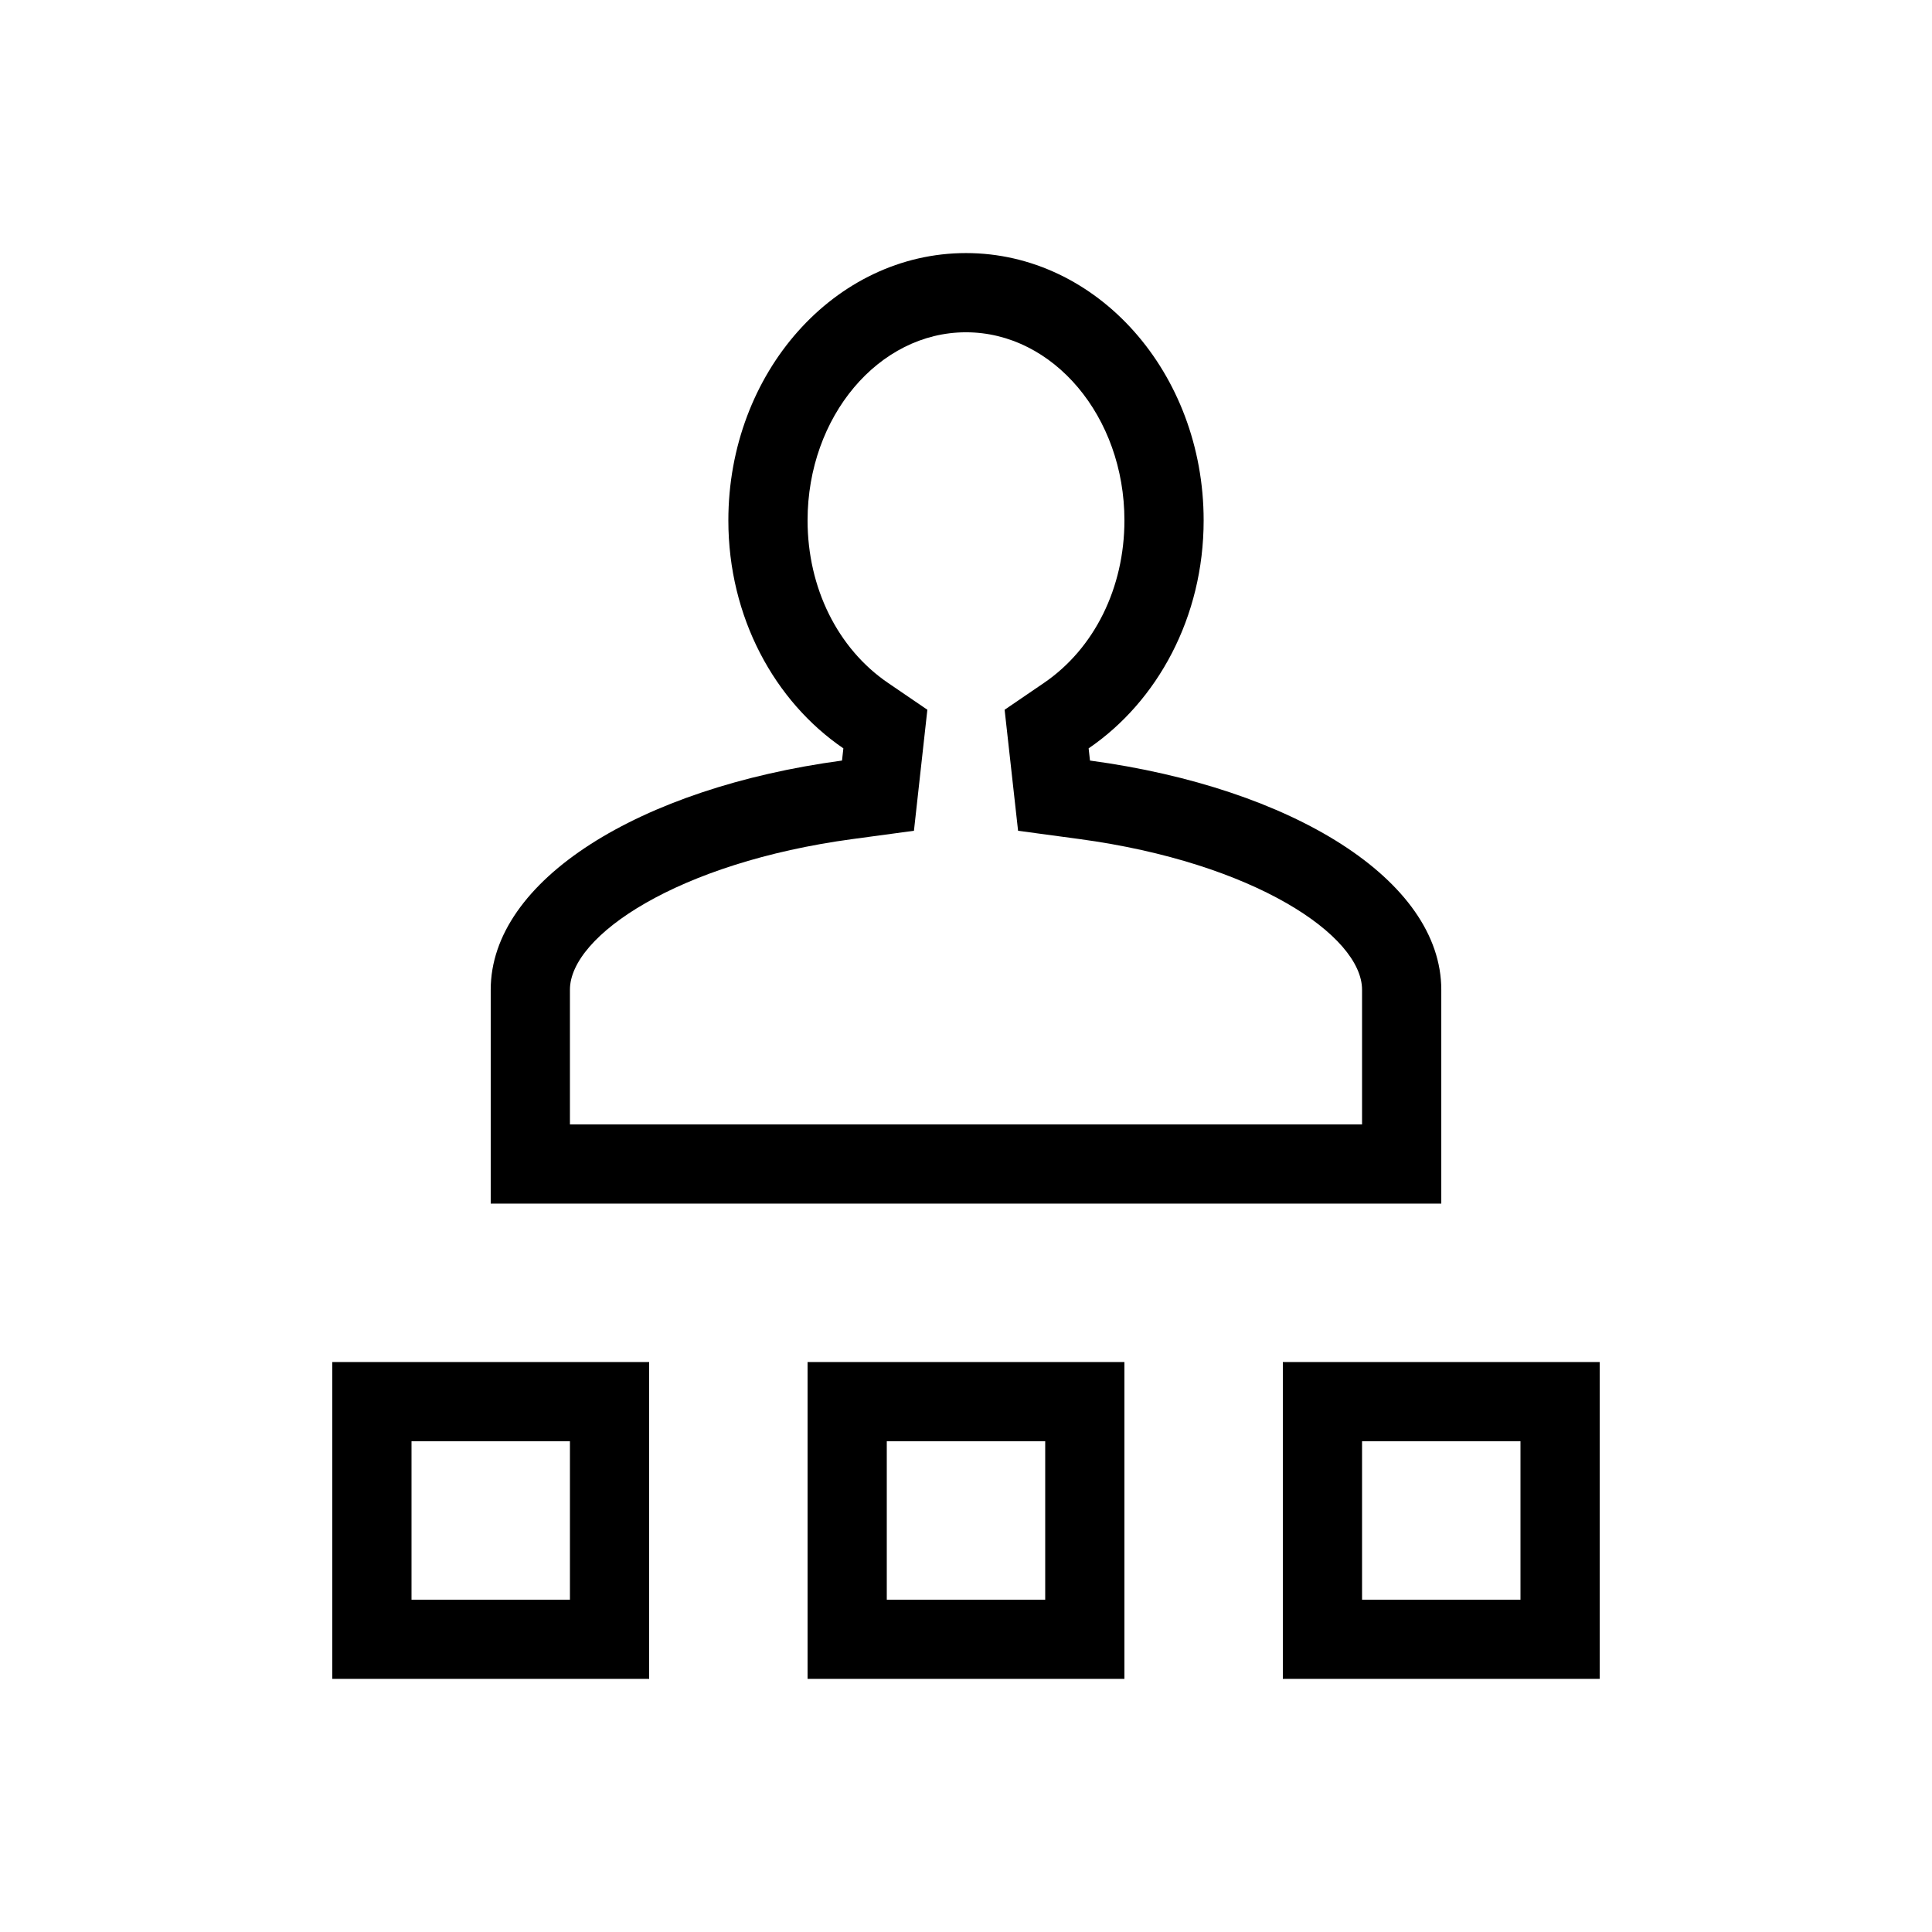
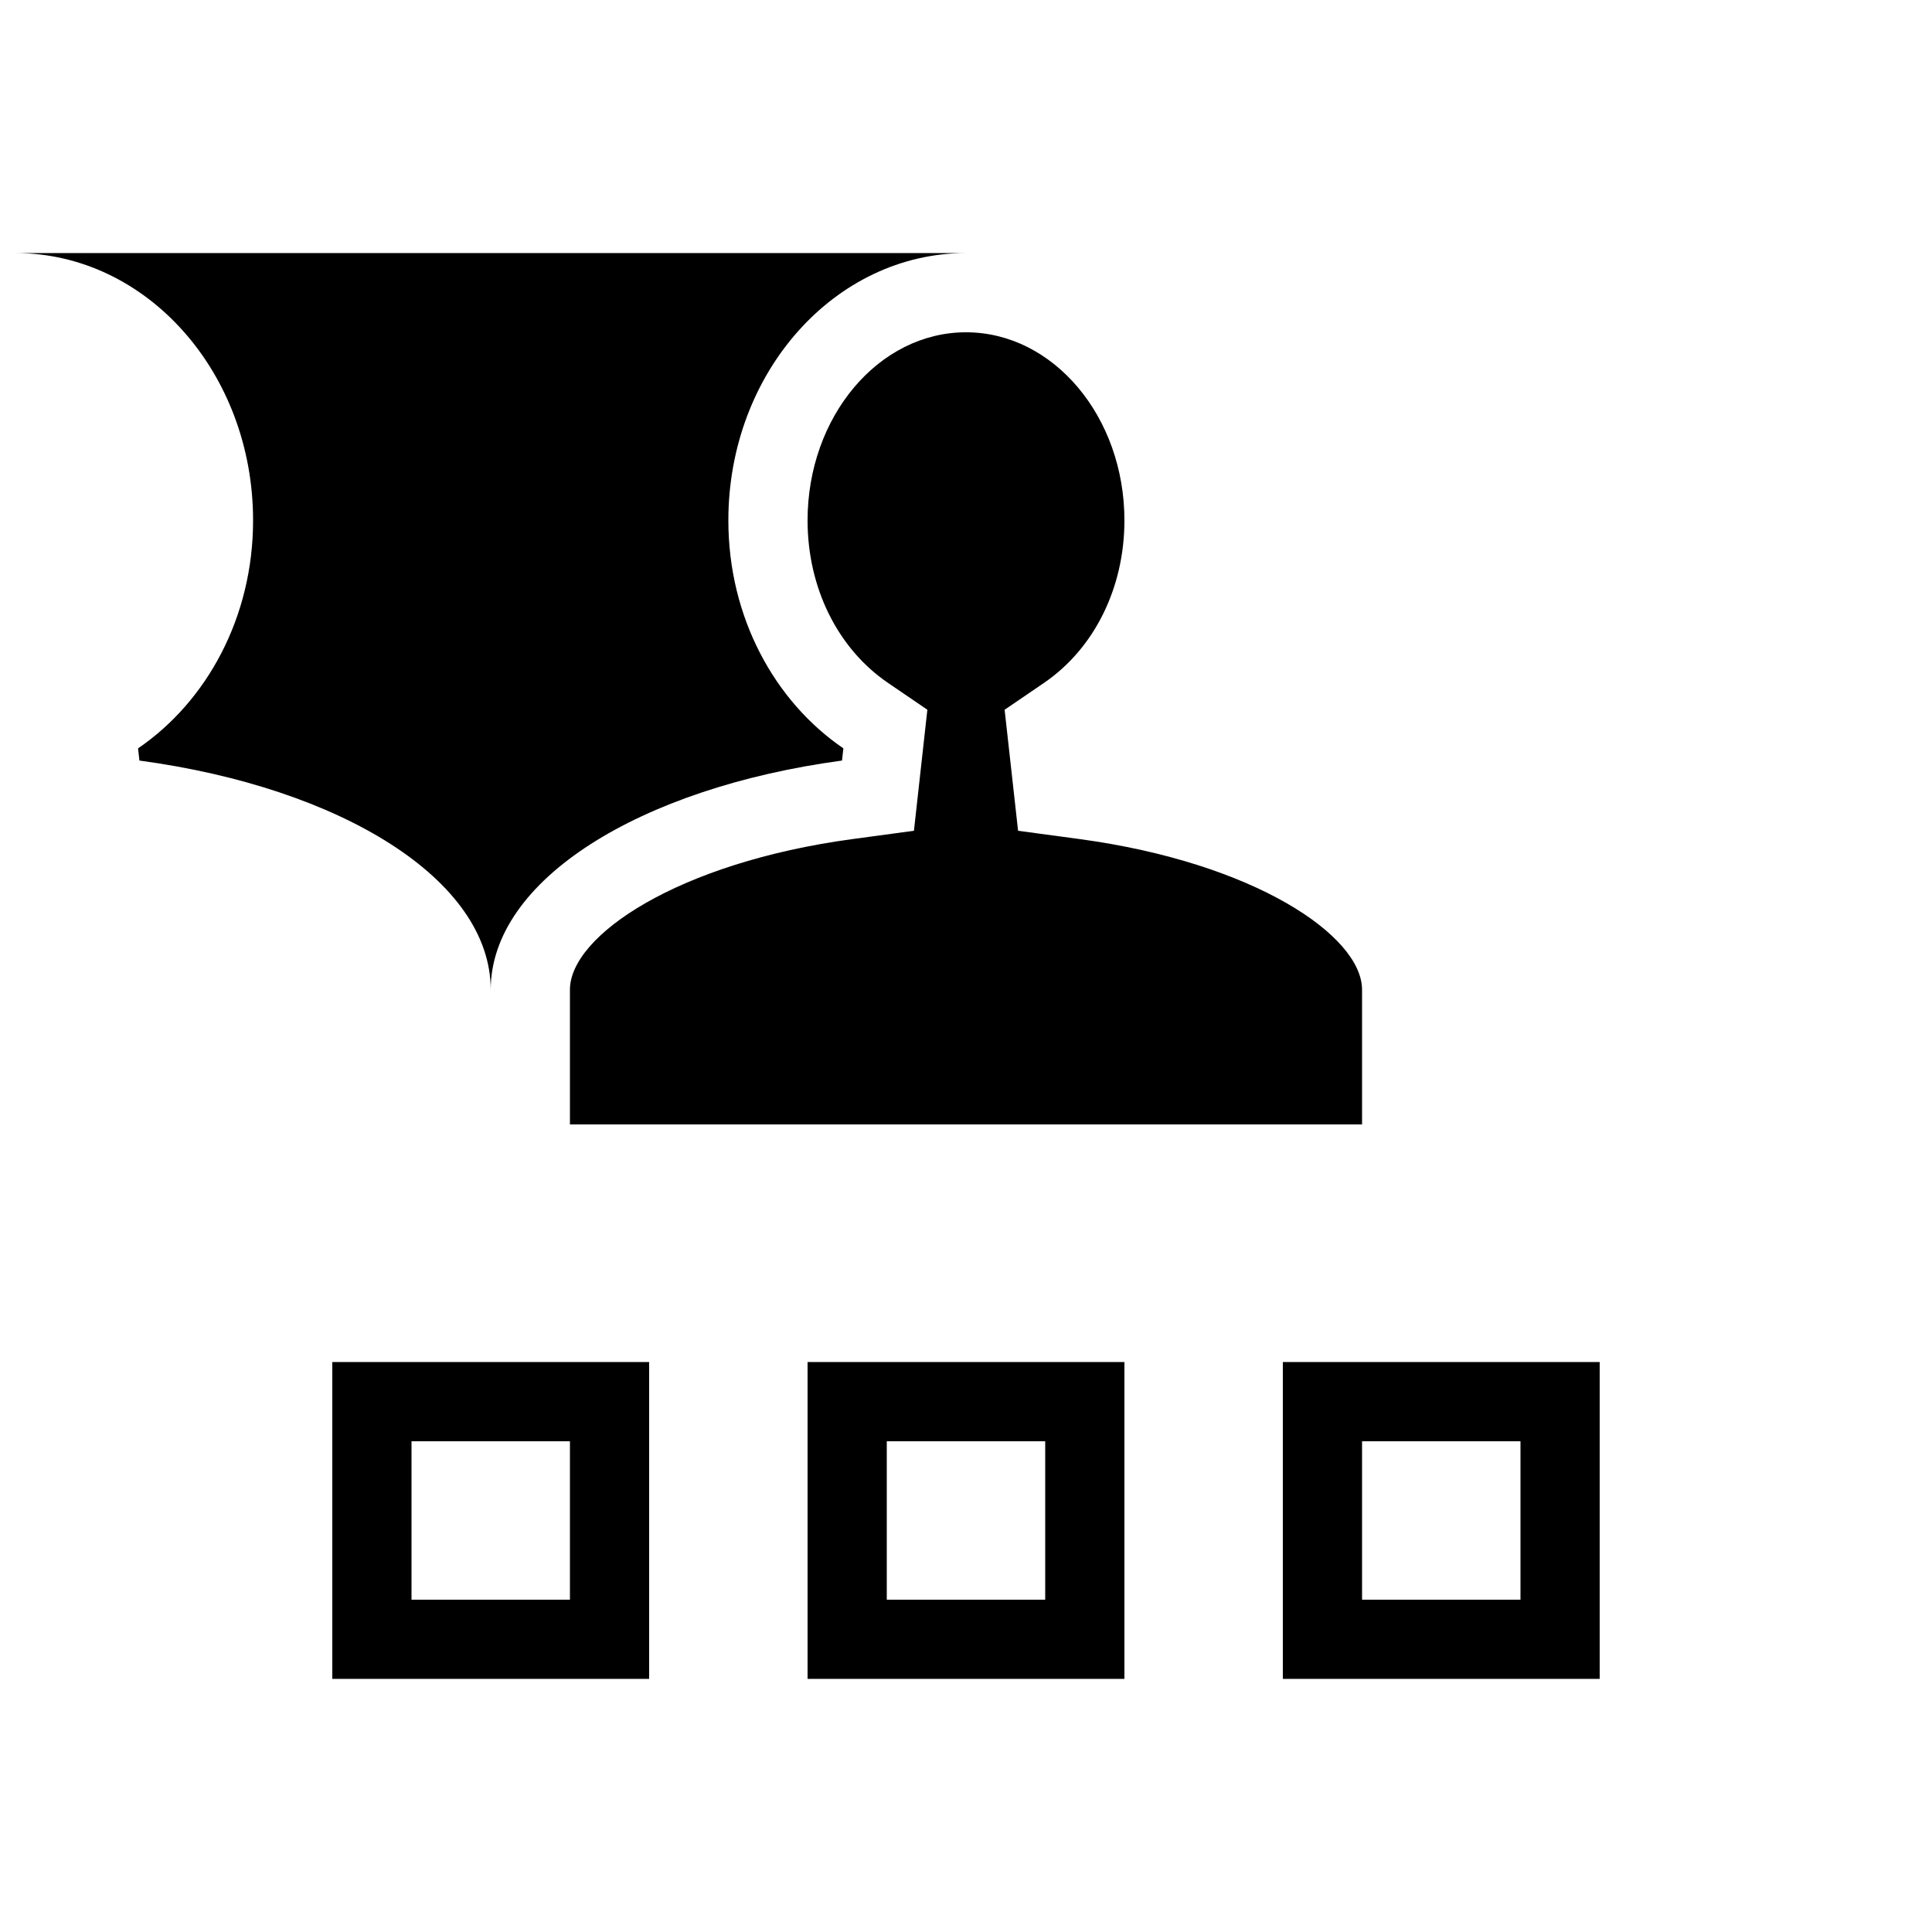
<svg xmlns="http://www.w3.org/2000/svg" fill="#000000" width="800px" height="800px" version="1.1" viewBox="144 144 512 512">
-   <path d="m400 232.06c23.148 0 41.984 22.367 41.984 49.855 0 17.855-7.973 33.957-21.324 43.066l-10.426 7.113 1.395 12.543 0.359 3.234 1.812 16.293 16.246 2.191c46.27 6.25 74.91 25.594 74.91 39.938v35.688h-209.92v-35.688c0-14.344 28.641-33.688 74.918-39.934l16.25-2.195 1.805-16.301 0.359-3.234 1.391-12.539-10.422-7.109c-13.355-9.109-21.324-25.211-21.324-43.066 0-27.492 18.832-49.855 41.984-49.855m0-20.992c-34.781 0-62.977 31.719-62.977 70.848 0 25.699 12.281 47.984 30.48 60.406l-0.359 3.234c-53.602 7.234-93.098 31.648-93.098 60.738v56.68h251.91v-56.68c0-29.09-39.496-53.504-93.098-60.738l-0.359-3.234c18.199-12.422 30.48-34.707 30.48-60.406 0-39.129-28.195-70.848-62.977-70.848zm-104.96 314.88v41.984h-41.984v-41.984h41.984m20.992-20.992h-83.969v83.969h83.969zm104.96 20.992v41.984h-41.984v-41.984h41.984m20.992-20.992h-83.969v83.969h83.969zm104.96 20.992v41.984h-41.984v-41.984h41.984m20.992-20.992h-83.969v83.969h83.969z" />
+   <path d="m400 232.06c23.148 0 41.984 22.367 41.984 49.855 0 17.855-7.973 33.957-21.324 43.066l-10.426 7.113 1.395 12.543 0.359 3.234 1.812 16.293 16.246 2.191c46.27 6.25 74.91 25.594 74.91 39.938v35.688h-209.92v-35.688c0-14.344 28.641-33.688 74.918-39.934l16.25-2.195 1.805-16.301 0.359-3.234 1.391-12.539-10.422-7.109c-13.355-9.109-21.324-25.211-21.324-43.066 0-27.492 18.832-49.855 41.984-49.855m0-20.992c-34.781 0-62.977 31.719-62.977 70.848 0 25.699 12.281 47.984 30.48 60.406l-0.359 3.234c-53.602 7.234-93.098 31.648-93.098 60.738v56.68v-56.68c0-29.09-39.496-53.504-93.098-60.738l-0.359-3.234c18.199-12.422 30.48-34.707 30.48-60.406 0-39.129-28.195-70.848-62.977-70.848zm-104.96 314.88v41.984h-41.984v-41.984h41.984m20.992-20.992h-83.969v83.969h83.969zm104.96 20.992v41.984h-41.984v-41.984h41.984m20.992-20.992h-83.969v83.969h83.969zm104.96 20.992v41.984h-41.984v-41.984h41.984m20.992-20.992h-83.969v83.969h83.969z" />
</svg>